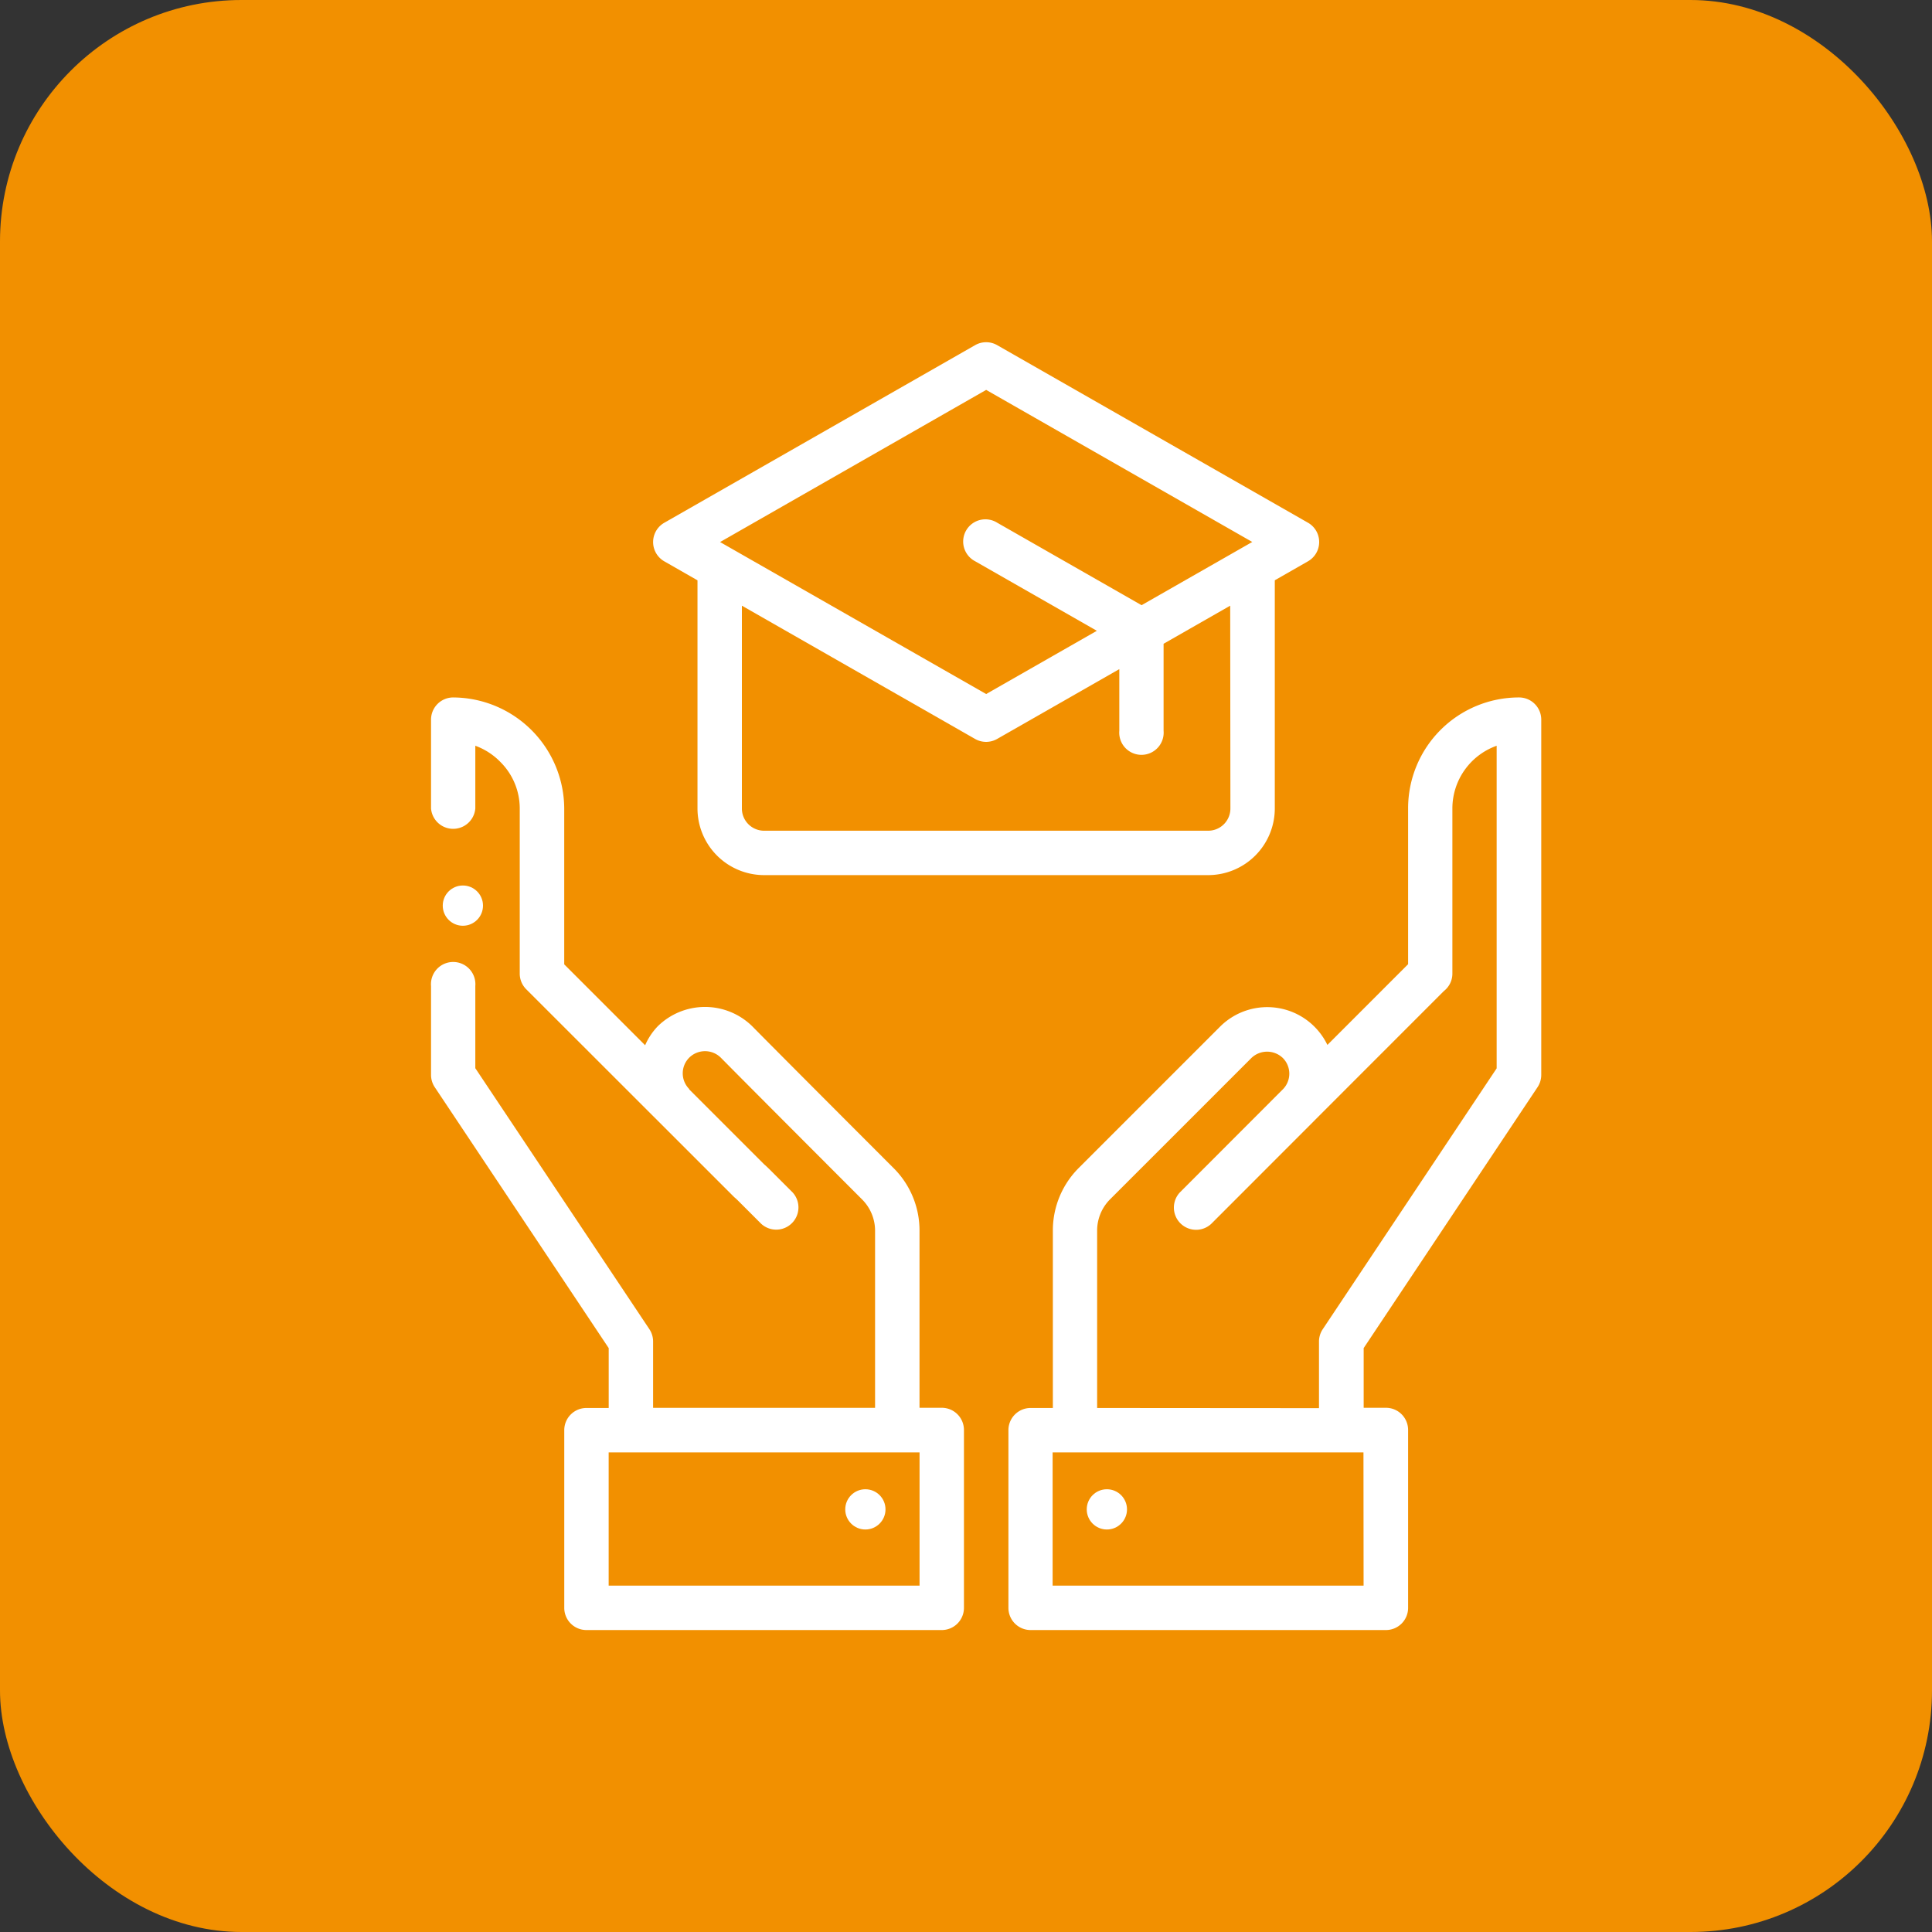
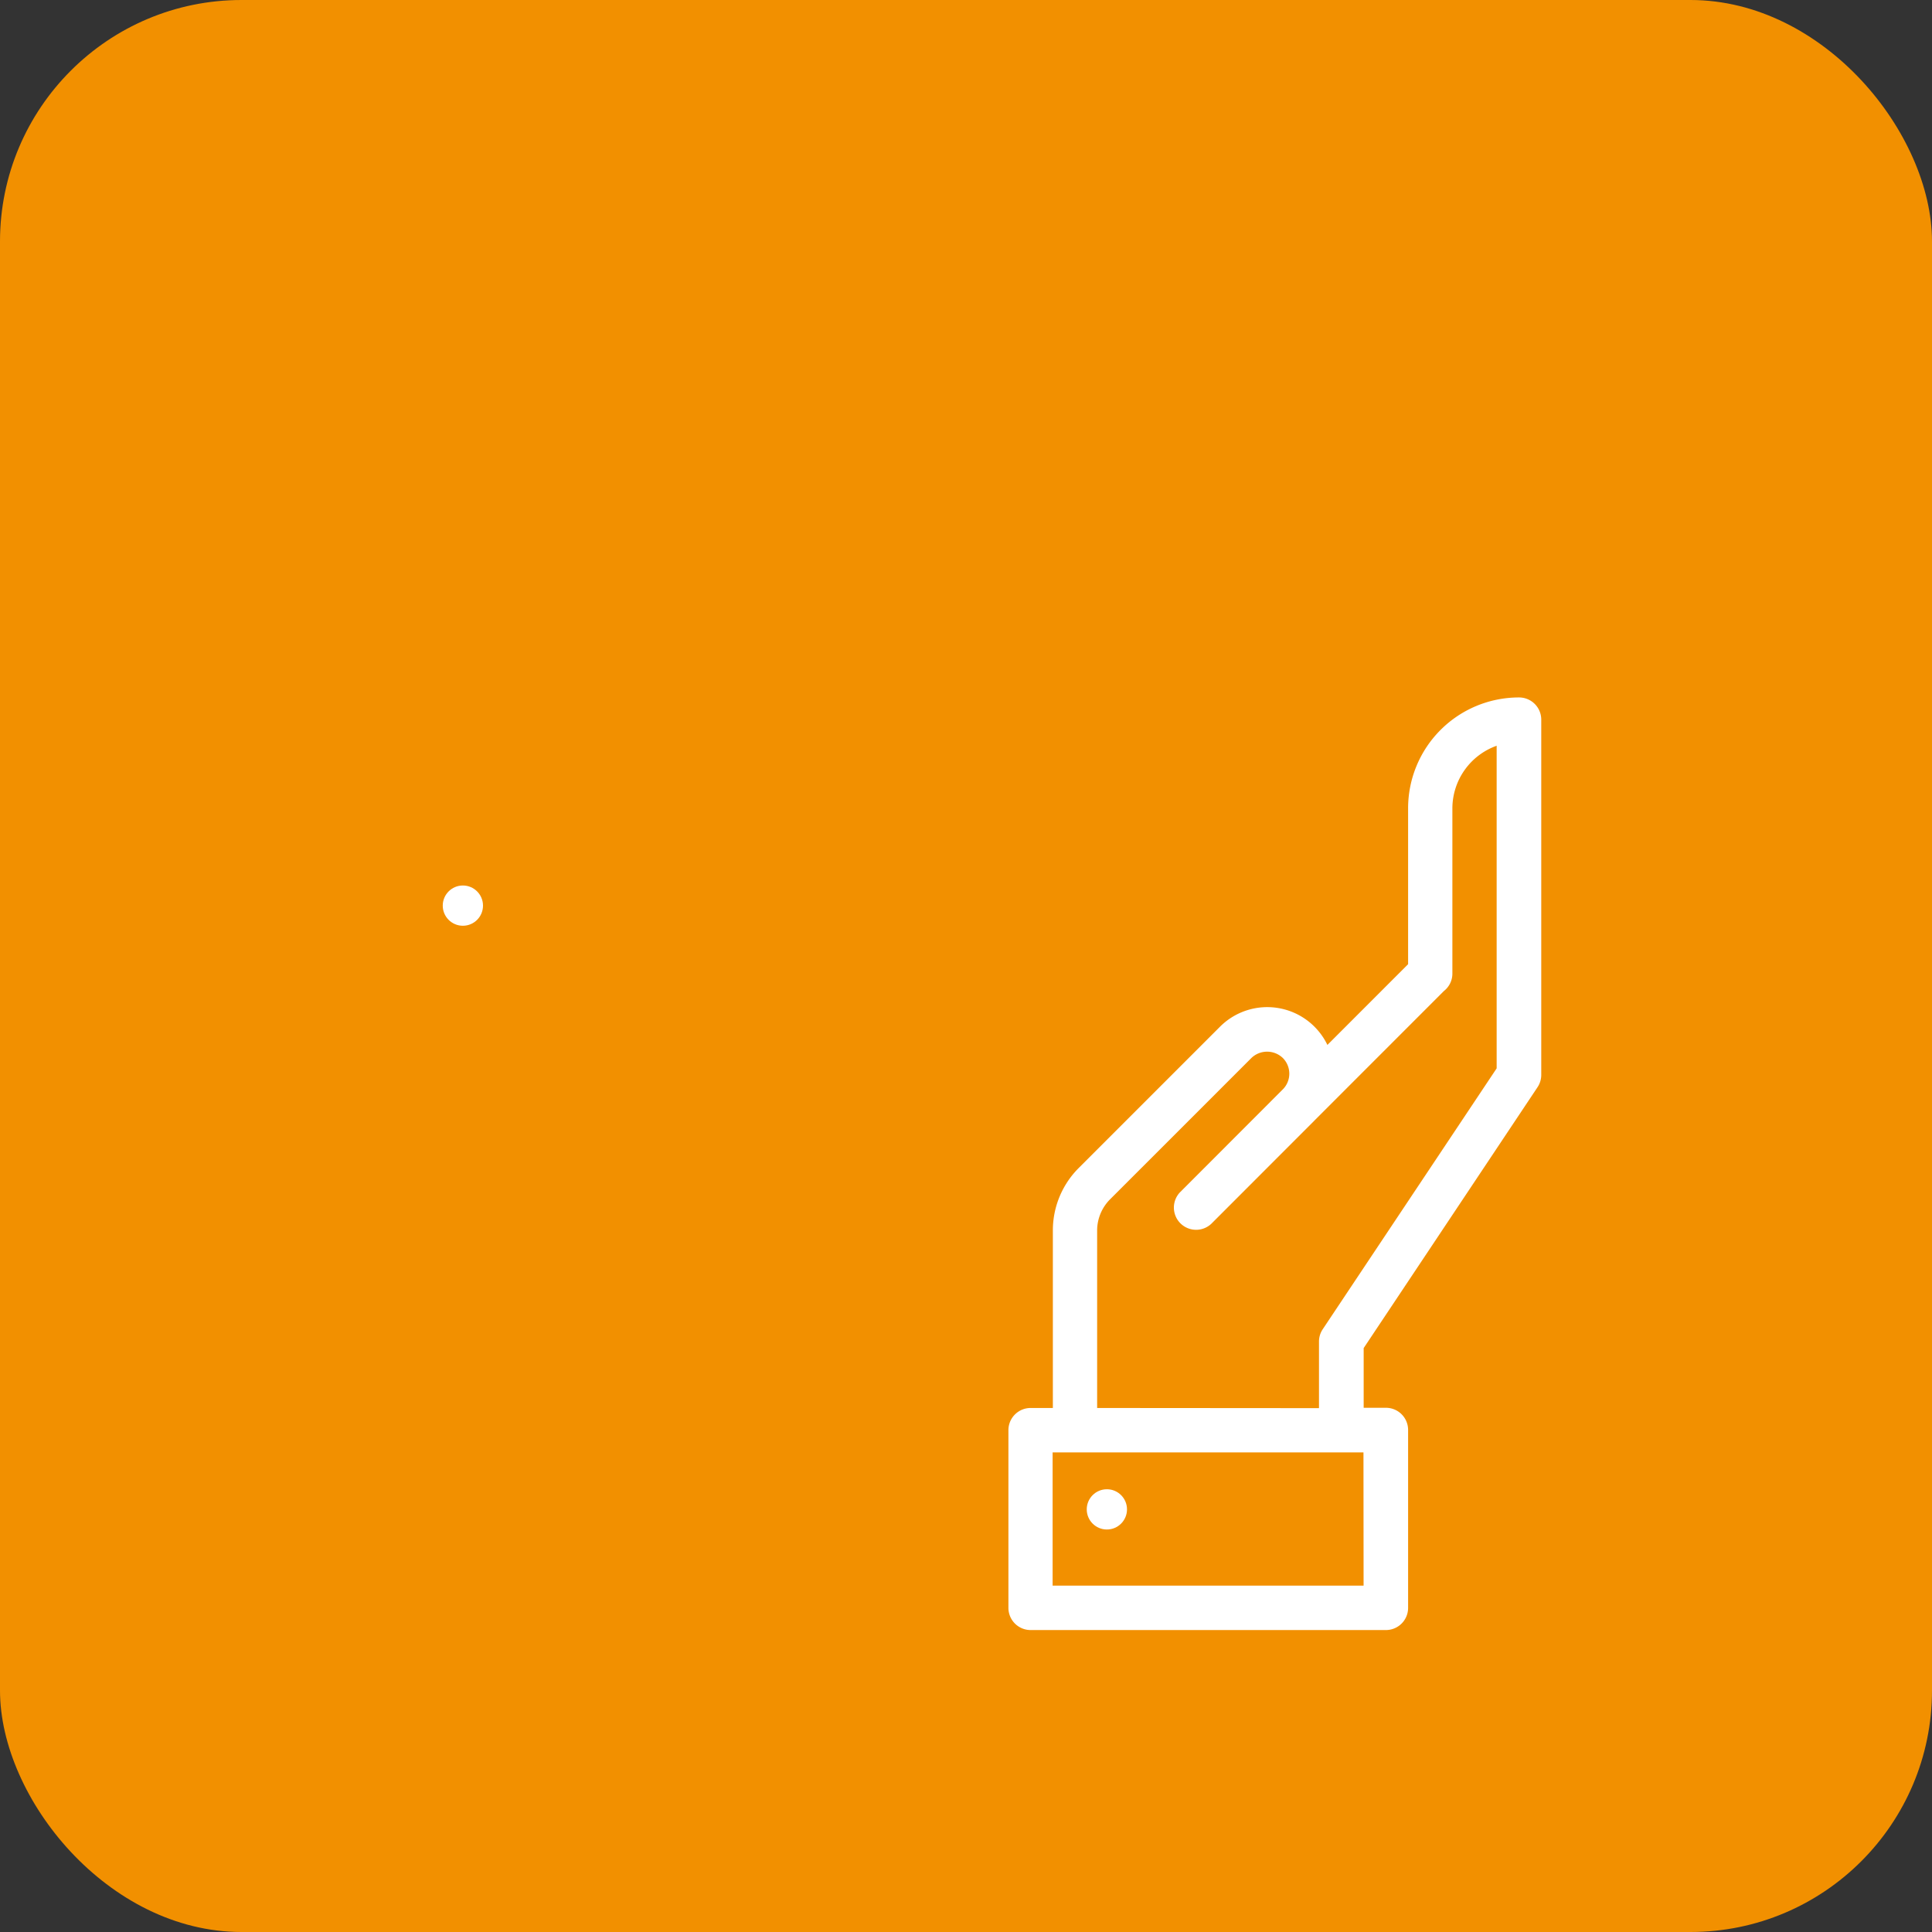
<svg xmlns="http://www.w3.org/2000/svg" id="Group_14839" data-name="Group 14839" width="48" height="48" viewBox="0 0 48 48">
  <rect x="0" y="0" width="48" height="48" fill="#333333" stroke="none" />
  <rect id="Rectangle_1677" data-name="Rectangle 1677" width="48" height="48" rx="6" fill="#f29000" />
  <g id="right-education_12138795" transform="translate(7.209 7.002)">
-     <path id="Path_5894" data-name="Path 5894" d="M3.5,18.878a.552.552,0,0,0,.093.306l4.321,6.481v1.488H7.362a.551.551,0,0,0-.552.552v4.413a.551.551,0,0,0,.552.552h8.826a.551.551,0,0,0,.552-.552V27.7a.551.551,0,0,0-.552-.552h-.552v-4.4a2.187,2.187,0,0,0-.648-1.559s-2.7-2.7-3.508-3.52a1.675,1.675,0,0,0-2.347,0,1.608,1.608,0,0,0-.314.472l-2.01-2.01V12.258A2.773,2.773,0,0,0,4.052,9.5a.551.551,0,0,0-.552.552v2.207a.552.552,0,0,0,1.1,0V10.7a1.654,1.654,0,0,1,.62.4,1.63,1.63,0,0,1,.484,1.161v4.1a.549.549,0,0,0,.163.391l5.166,5.163c.052.043.095.087.139.131l.53.53a.552.552,0,0,0,.78-.78l-.53-.53c-.066-.066-.133-.131-.172-.163L9.92,19.243c-.007-.008-.009-.019-.017-.027a.551.551,0,0,1,.005-.76.558.558,0,0,1,.79-.008c.806.817,3.51,3.522,3.51,3.522a1.1,1.1,0,0,1,.324.779v4.4H9.017V25.5a.552.552,0,0,0-.093-.306L4.6,18.711v-2.04a.552.552,0,1,0-1.1,0Zm11.585,9.378h.552v3.31H7.913v-3.31Z" transform="translate(0 0.826)" fill="#fff" />
-     <circle id="Ellipse_3" data-name="Ellipse 3" cx="0.5" cy="0.5" r="0.5" transform="translate(13.791 29.998)" fill="#fff" />
    <path id="Path_5895" data-name="Path 5895" d="M29.647,19.184a.552.552,0,0,0,.093-.306l0-8.826a.551.551,0,0,0-.552-.552,2.754,2.754,0,0,0-2.756,2.756v3.871l-2.005,2.006a1.659,1.659,0,0,0-2.665-.456l-3.51,3.51a2.192,2.192,0,0,0-.646,1.56v4.406h-.552a.551.551,0,0,0-.552.552v4.413a.551.551,0,0,0,.552.552h8.826a.551.551,0,0,0,.552-.552V27.7a.551.551,0,0,0-.552-.552h-.552V25.665ZM25.326,31.566H17.6v-3.31h7.723Zm-6.62-4.413V22.747a1.1,1.1,0,0,1,.323-.78l3.51-3.51a.564.564,0,0,1,.78,0,.552.552,0,0,1,.01.77L20.759,21.8a.552.552,0,0,0,.78.78L24.1,20.017,24.116,20l3.206-3.207a.549.549,0,0,0,.21-.433v-4.1a1.655,1.655,0,0,1,1.1-1.56v8.015l-4.321,6.481a.552.552,0,0,0-.093.306v1.655Z" transform="translate(1.343 0.826)" fill="#fff" />
    <circle id="Ellipse_4" data-name="Ellipse 4" cx="0.5" cy="0.5" r="0.5" transform="translate(19.791 29.998)" fill="#fff" />
-     <path id="Path_5896" data-name="Path 5896" d="M11.258,14.74H22.291a1.657,1.657,0,0,0,1.655-1.655V7.415l.825-.472a.552.552,0,0,0,0-.958L17.048,1.573a.551.551,0,0,0-.547,0L8.778,5.986a.552.552,0,0,0,0,.958l.825.472v5.669A1.657,1.657,0,0,0,11.258,14.74Zm11.585-1.655a.552.552,0,0,1-.552.552H11.258a.552.552,0,0,1-.552-.552V8.046L16.5,11.357a.551.551,0,0,0,.547,0l3.036-1.735v1.531a.552.552,0,1,0,1.1,0V8.992l1.655-.946Zm-6.068-10.4,6.611,3.778-2.75,1.571-3.588-2.05a.552.552,0,1,0-.547.958l3.024,1.728-2.75,1.571L10.164,6.465Z" transform="translate(0.517)" fill="#fff" />
    <circle id="Ellipse_5" data-name="Ellipse 5" cx="0.5" cy="0.5" r="0.5" transform="translate(3.791 14.998)" fill="#fff" />
  </g>
</svg>